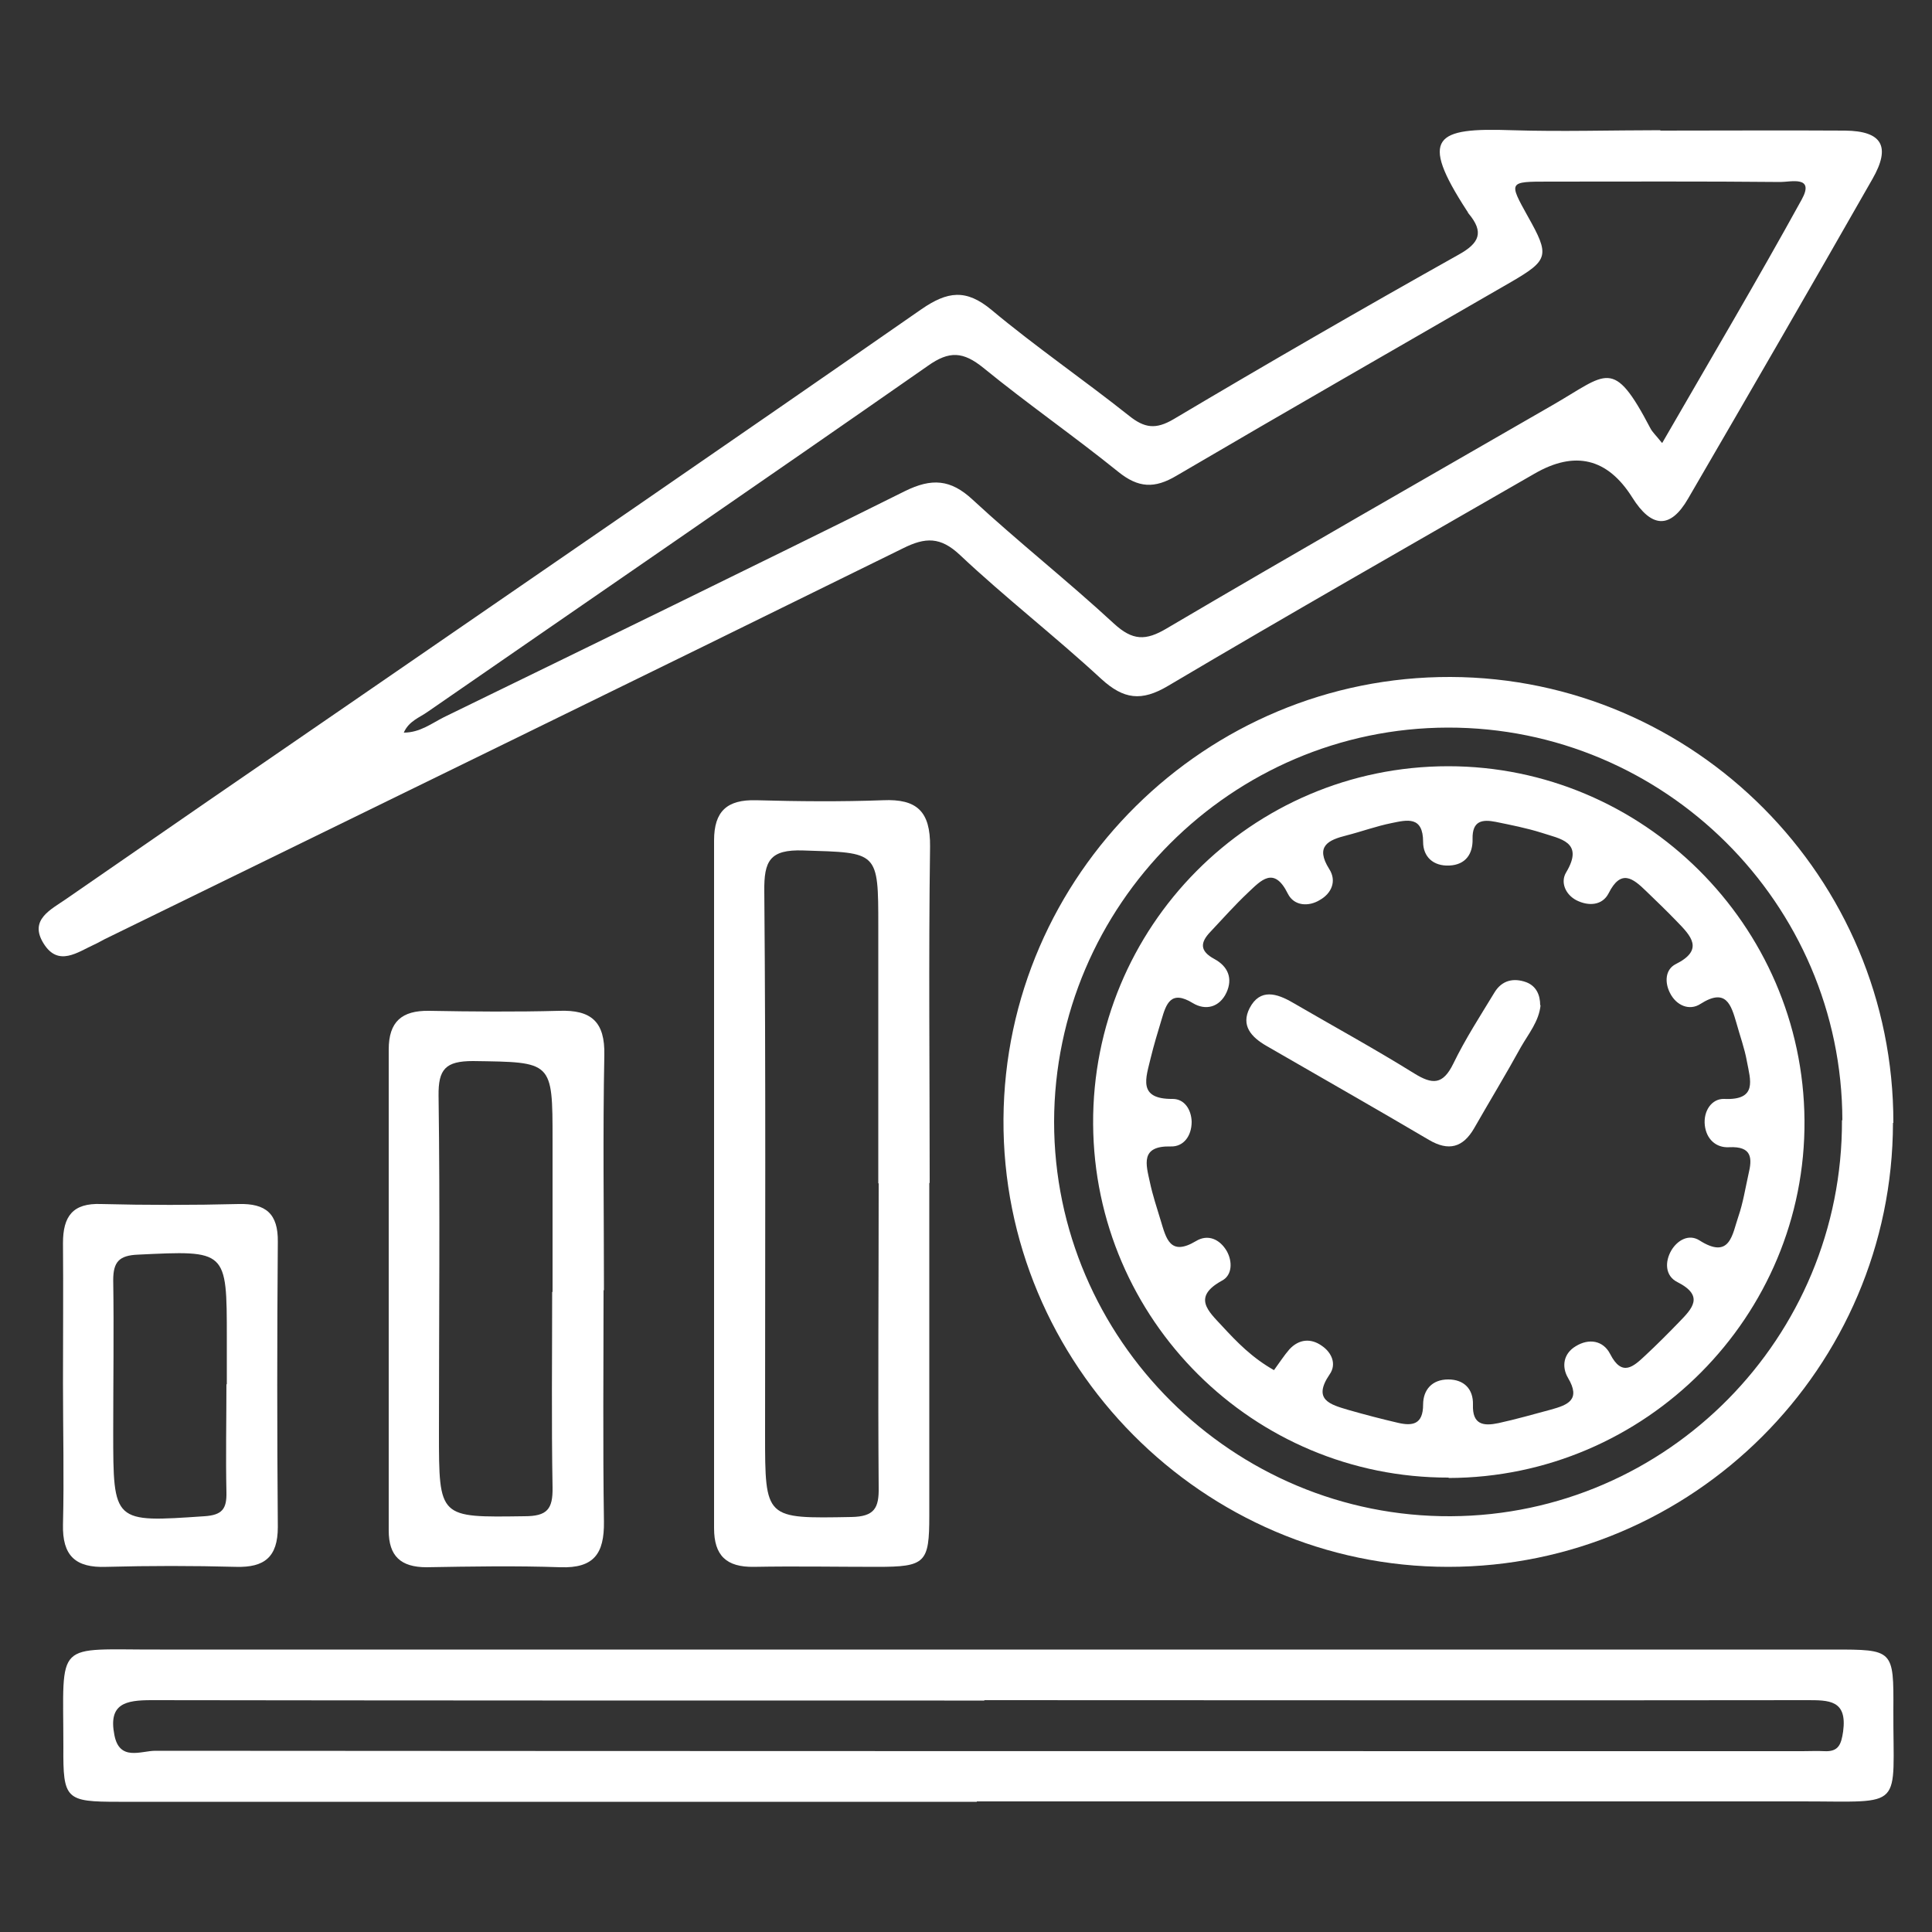
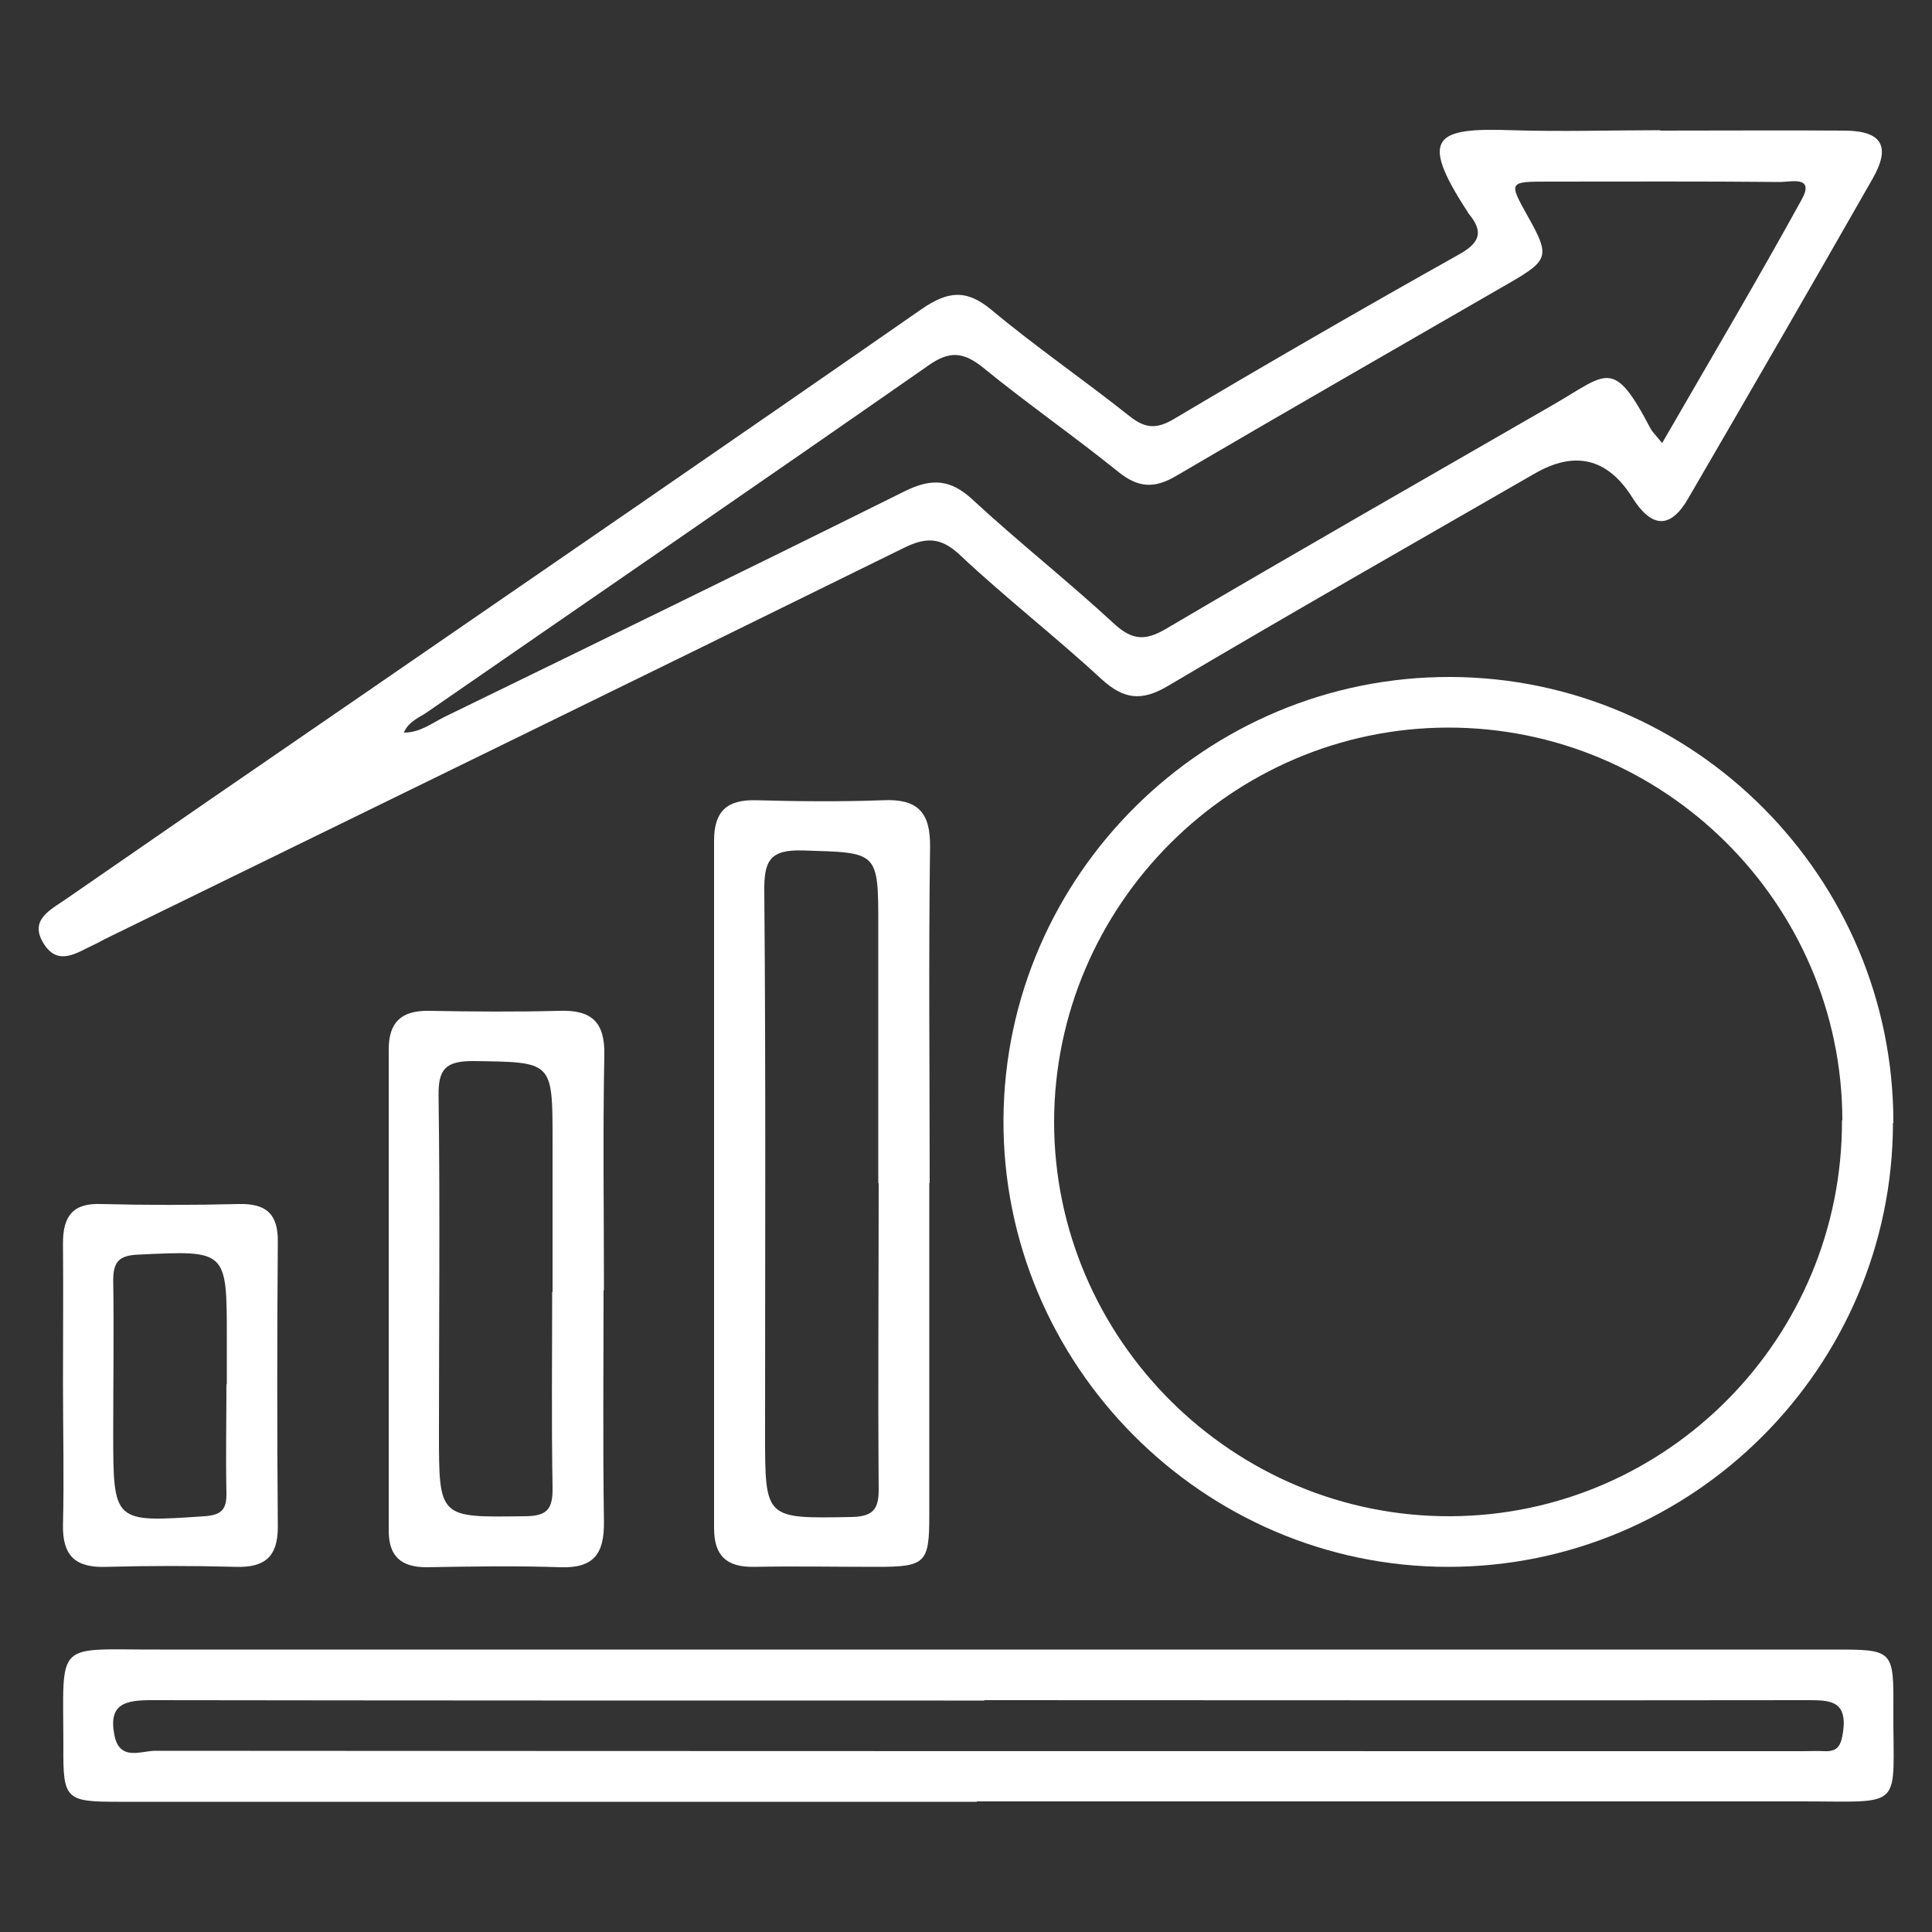
<svg xmlns="http://www.w3.org/2000/svg" id="Layer_1" viewBox="0 0 50 50">
  <rect x="0" y="0" width="50" height="50" fill="#333333" stroke="none" />
  <defs>
    <style>.cls-1{fill:#fff;stroke-width:0px;}</style>
  </defs>
  <path class="cls-1" d="M42.97,3.38c1.59,0,3.19-.01,4.78,0,.96.01,1.19.41.71,1.25-1.58,2.77-3.17,5.52-4.77,8.27-.46.8-.95.77-1.45-.03q-.96-1.52-2.53-.61c-3.16,1.82-6.34,3.63-9.48,5.49-.69.41-1.15.35-1.73-.18-1.19-1.1-2.48-2.1-3.66-3.21-.5-.47-.89-.46-1.47-.17-6.88,3.39-13.78,6.75-20.67,10.12-.08.04-.16.09-.25.13-.44.2-.94.59-1.32-.02-.39-.62.19-.88.59-1.16,2.44-1.69,4.88-3.37,7.33-5.05,4.94-3.4,9.88-6.79,14.8-10.21.67-.46,1.15-.53,1.81.02,1.15.96,2.39,1.81,3.56,2.74.4.32.69.36,1.15.09,2.44-1.45,4.9-2.87,7.38-4.26.54-.3.66-.58.26-1.06-.02-.02-.03-.06-.05-.08-1.24-1.91-.82-2.15,1.17-2.08,1.28.04,2.56,0,3.84,0ZM43.02,11.46c1.24-2.15,2.46-4.21,3.61-6.3.34-.62-.29-.45-.55-.45-2-.02-4-.01-6-.01-1.04,0-1.04,0-.54.9.57,1.01.54,1.13-.42,1.69-2.89,1.67-5.79,3.33-8.67,5.02-.57.34-.99.32-1.51-.1-1.14-.92-2.35-1.76-3.49-2.69-.52-.42-.88-.45-1.44-.05-4.3,3-8.63,5.97-12.94,8.95-.21.15-.49.24-.62.54.42,0,.72-.24,1.04-.4,3.98-1.94,7.97-3.88,11.93-5.85.69-.34,1.18-.31,1.75.22,1.19,1.1,2.47,2.11,3.66,3.21.48.44.82.45,1.37.12,3.31-1.95,6.64-3.85,9.97-5.77,1.43-.82,1.57-1.26,2.54.59.05.1.14.18.3.38Z" />
  <path class="cls-1" d="M25.28,46.63c-7.4,0-14.81,0-22.21,0-1.37,0-1.44-.06-1.43-1.42,0-2.81-.26-2.51,2.5-2.52,14.43,0,28.87,0,43.3,0,1.56,0,1.57,0,1.56,1.57-.01,2.6.32,2.36-2.35,2.36-7.12,0-14.25,0-21.37,0ZM25.47,44.01c-.34,0-.69,0-1.03,0-6.84,0-13.68,0-20.52-.01-.67,0-1.12.09-.96.9.13.69.69.41,1.06.41,14.21.01,28.42.01,42.63.01.19,0,.38-.01.56,0,.37.02.44-.17.49-.51.11-.82-.37-.81-.95-.81-7.09.01-14.18,0-21.27,0Z" />
  <path class="cls-1" d="M48.99,29.06c-.01,6.33-5.18,11.49-11.51,11.49-6.35,0-11.55-5.24-11.51-11.59.04-6.32,5.24-11.46,11.57-11.44,6.32.02,11.47,5.2,11.46,11.54ZM47.68,28.99c-.01-5.6-4.6-10.17-10.21-10.16-5.6.01-10.18,4.6-10.19,10.2,0,5.63,4.63,10.24,10.27,10.21,5.6-.03,10.14-4.62,10.12-10.25Z" />
  <path class="cls-1" d="M24.05,30.61c0,2.87,0,5.75,0,8.62,0,1.22-.1,1.32-1.35,1.32-1.06,0-2.12-.02-3.19,0-.71.01-1.03-.29-1.03-1,0-5.93,0-11.87,0-17.8,0-.76.34-1.06,1.09-1.04,1.09.03,2.19.04,3.28,0,.88-.04,1.23.29,1.22,1.2-.04,2.9-.01,5.81-.01,8.71ZM22.73,30.62v-6.64c0-1.96,0-1.91-1.94-1.97-.87-.03-1.02.27-1.01,1.06.04,4.68.02,9.36.02,14.04,0,2.21,0,2.19,2.23,2.15.6-.01.72-.23.71-.77-.02-2.62,0-5.24,0-7.86Z" />
  <path class="cls-1" d="M15.62,33.39c0,2-.02,3.99.01,5.99.01.83-.26,1.21-1.13,1.18-1.15-.04-2.31-.02-3.46,0-.67,0-.98-.29-.98-.95,0-4.15,0-8.3,0-12.45,0-.72.34-1.01,1.04-1,1.12.02,2.25.03,3.37,0,.83-.03,1.19.28,1.17,1.15-.04,2.03-.01,4.06-.01,6.08ZM14.3,33.44v-3.93c0-2.06,0-2.02-2.06-2.05-.71,0-.9.21-.89.9.04,2.9.01,5.81.01,8.71,0,2.23,0,2.2,2.21,2.17.59,0,.74-.18.73-.75-.03-1.69-.01-3.37-.01-5.06Z" />
  <path class="cls-1" d="M1.63,35.82c0-1.22.01-2.43,0-3.65,0-.69.25-1.04.99-1.01,1.18.03,2.37.03,3.55,0,.71-.02,1.03.25,1.02.98-.02,2.46-.02,4.92,0,7.38,0,.78-.35,1.05-1.08,1.03-1.12-.03-2.24-.03-3.36,0-.8.03-1.14-.29-1.12-1.1.03-1.21,0-2.43,0-3.65ZM5.87,35.83v-1.21c0-2.28,0-2.26-2.3-2.15-.49.02-.64.19-.64.66.02,1.31,0,2.61,0,3.92,0,2.37,0,2.35,2.36,2.19.46-.03.58-.19.57-.62-.02-.93,0-1.87,0-2.8Z" />
-   <path class="cls-1" d="M37.49,38.24c-5.05.01-9.17-4.08-9.2-9.15-.03-5.1,4.09-9.26,9.19-9.26,5.04,0,9.18,4.11,9.22,9.16.04,5.07-4.11,9.25-9.21,9.26ZM32.97,35.46c.14-.19.26-.38.4-.54.25-.27.56-.29.84-.09.25.17.39.47.2.74-.45.66.02.78.49.92.42.12.84.23,1.27.33.38.09.66.05.66-.47,0-.38.23-.65.65-.65.41,0,.65.25.64.65-.02.53.28.56.66.48.46-.1.91-.23,1.36-.35.43-.12.78-.25.44-.82-.17-.29-.12-.63.2-.82.34-.21.71-.15.89.2.31.61.61.32.91.04.3-.28.58-.56.87-.86.34-.35.67-.68-.04-1.04-.32-.16-.33-.53-.15-.83.16-.26.45-.42.72-.25.8.51.85-.16,1.01-.62.12-.35.18-.73.26-1.09.1-.41.1-.73-.5-.7-.34.02-.59-.21-.63-.57-.04-.37.18-.69.5-.68.87.04.68-.49.59-.97-.06-.34-.18-.66-.27-.99-.14-.48-.27-.92-.93-.5-.29.19-.63.04-.79-.28-.14-.27-.13-.61.15-.75.74-.37.39-.73.03-1.1-.26-.27-.53-.53-.8-.79-.34-.33-.65-.58-.97.06-.16.31-.51.34-.83.18-.29-.15-.42-.47-.27-.72.48-.8-.16-.87-.64-1.03-.38-.12-.79-.2-1.18-.28-.35-.07-.61-.03-.6.44.01.39-.18.67-.6.69-.42.02-.68-.23-.68-.61,0-.68-.42-.57-.81-.49-.4.08-.78.22-1.17.32-.48.12-.82.28-.45.87.2.31.06.63-.24.8-.29.18-.67.16-.83-.16-.36-.73-.7-.34-1.03-.03-.34.32-.65.67-.97,1.01-.27.28-.29.5.1.71.35.19.48.5.31.87-.18.38-.54.47-.87.27-.57-.35-.69.02-.81.43-.1.33-.2.66-.28.99-.12.51-.35,1.07.57,1.06.3,0,.48.27.49.59,0,.37-.21.65-.54.64-.8-.02-.64.47-.54.93.07.33.18.66.28.99.14.46.24.93.91.53.31-.19.62-.05.8.26.15.27.14.62-.12.76-.79.43-.35.8,0,1.18.38.41.77.82,1.36,1.15Z" />
-   <path class="cls-1" d="M39.87,26.01c-.04.42-.31.74-.51,1.09-.39.71-.81,1.4-1.21,2.1-.29.5-.66.6-1.17.3-1.39-.82-2.8-1.62-4.2-2.43-.4-.23-.67-.53-.44-.98.27-.52.71-.38,1.12-.14,1.05.61,2.11,1.19,3.14,1.83.47.29.74.3,1.01-.25.31-.64.7-1.24,1.07-1.85.19-.31.49-.38.82-.26.26.1.36.33.36.6Z" />
</svg>